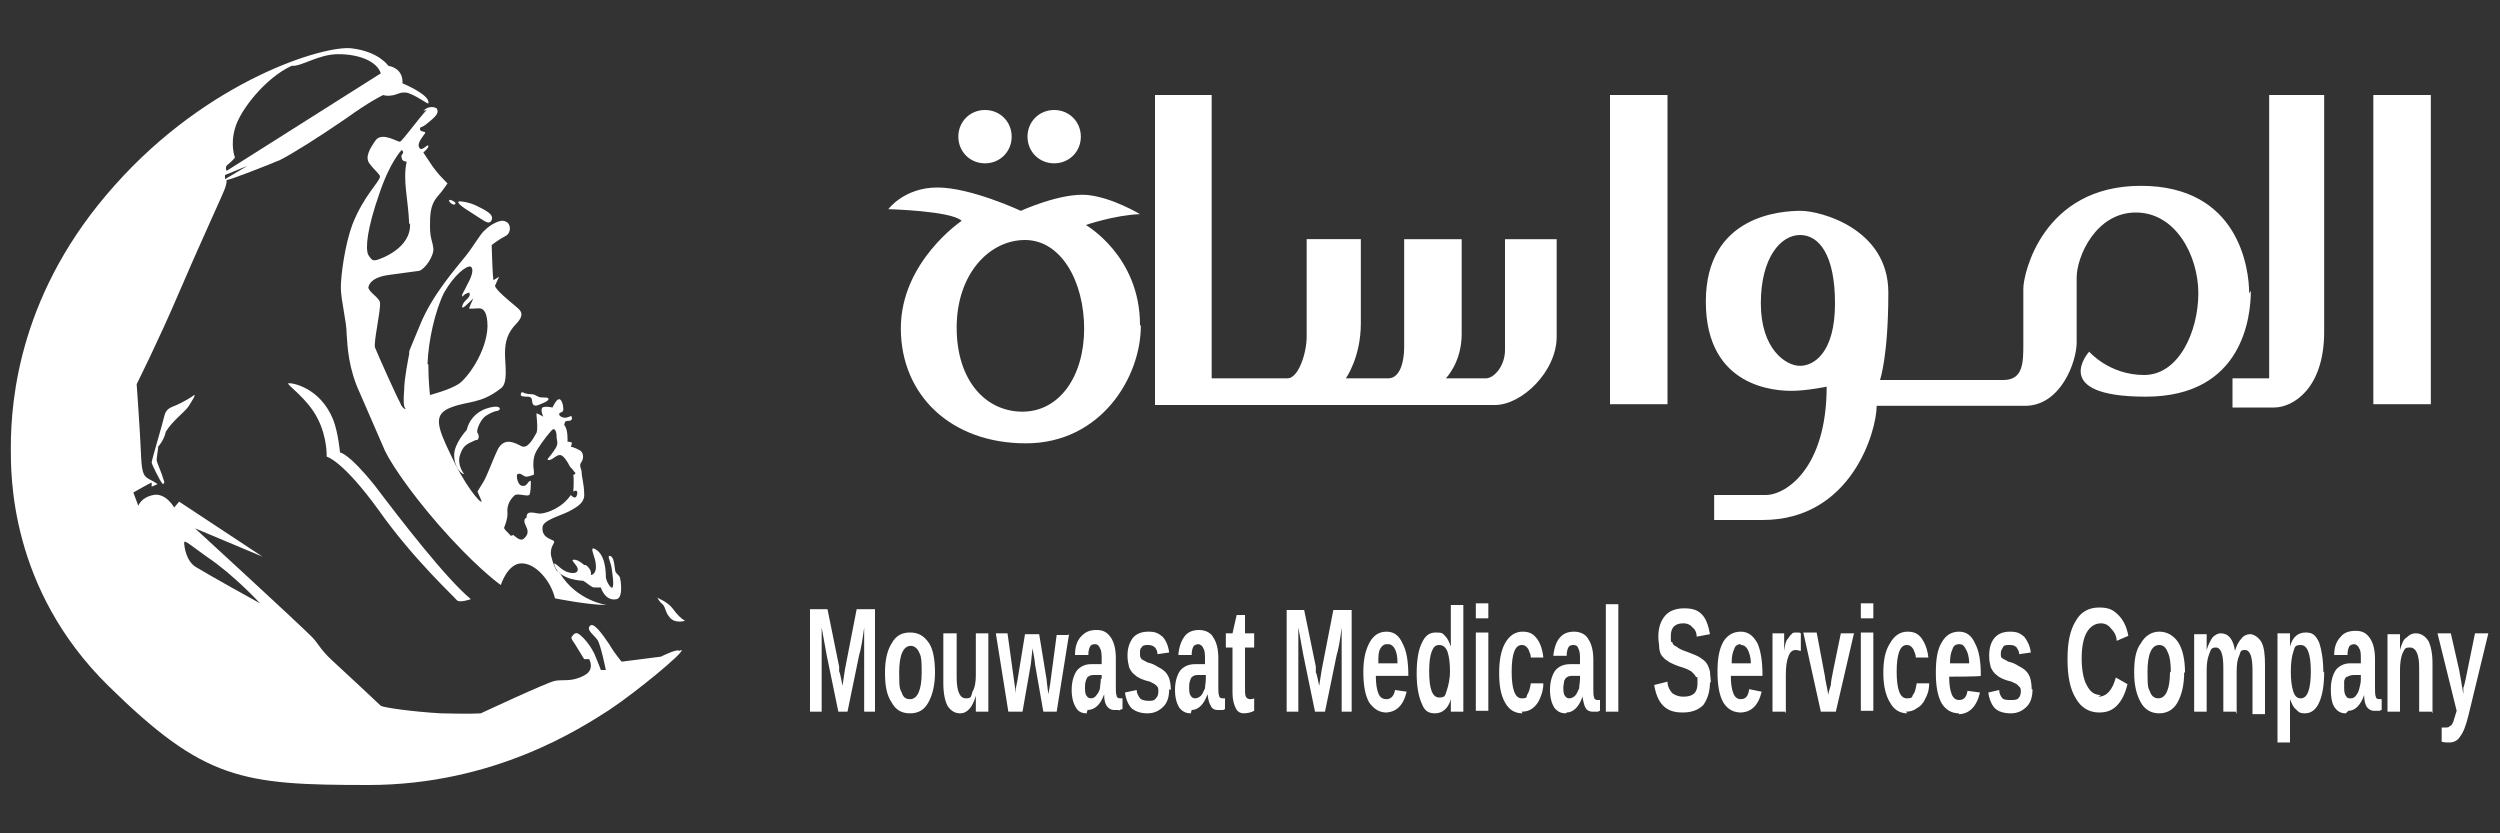
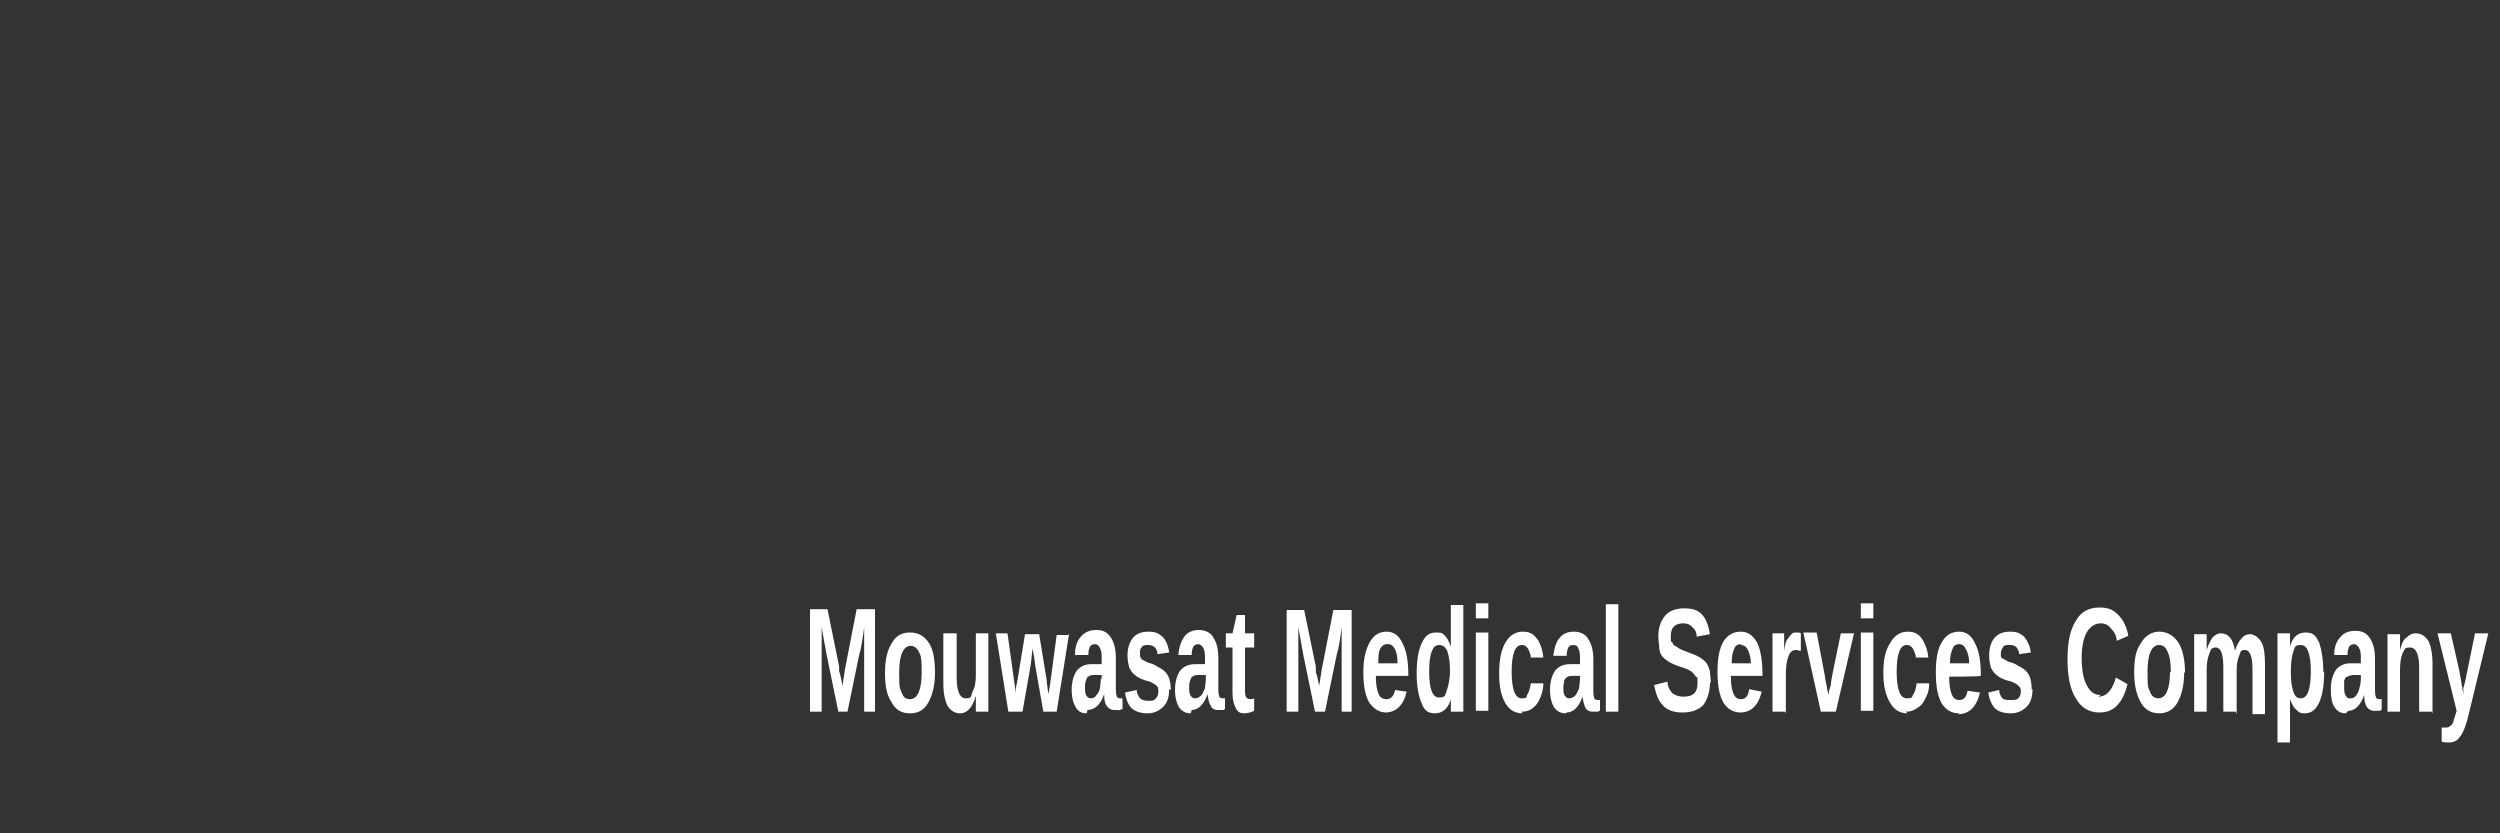
<svg xmlns="http://www.w3.org/2000/svg" id="Layer_1" version="1.1" viewBox="0 0 300 100">
  <rect x="0" y="0" width="300" height="100" fill="#333333" stroke="none" />
  <defs>
    <style>
      .st0 {
        fill: #fff;
        fill-rule: evenodd;
      }
    </style>
  </defs>
  <g id="Clip-Path:_Page_1">
    <g id="Page_1">
-       <path id="Path_370" class="st0" d="M81.8,78c.3.3-5.4,5-8.7,7.2-3.3,2.1-13.7,9-28.9,9s-19.7-.6-31.2-11.9C1.1,70.6,1.3,56.9,1.3,53.7c0-5.9,1.1-18.8,12.5-31.5C25.1,9.5,39,5.4,42.2,5.8c3.3.4,4.4,2.1,4.4,2.1,0,0,1.8.2,1.7,2.1,0,0,3.4,1.4,3.1,2.4,0,.2-1.6-1.1-2.7-1.3-.6,0-.5,0-1.4.3-.9.2-1.3,0-1.3,0,0,0-1.4.6-4.6,2.9-3.2,2.2-6.4,4.2-7.8,4.9-1.4.6-6,2.4-6.4,2.4,0,0,0,.5-.2,1-.2.6-3.3,7.3-5.6,12.7-2.3,5.4-5,10.8-5,10.8,0,0,.4,5.6.5,8s.2,3,1,3.4c.8.4,1,.6,1,.6l-.7.3v-.5c-.1,0-2.2,1.2-2.2,1.2l.6,1.6s.3-1,1.8-1.3c1.5-.3,2.5,1.5,2.5,1.5l.6-.7,10,6.6-8.1-3.4s12.2,11.2,14,13c.8.8,1,1.5,2.4,2.8,1.3,1.2,5.4,5,5.9,5.5.3.2,3.7.7,7.2.9,3.5.1,4.8,0,4.8,0,0,0,7.9-3.7,8.9-3.9,1-.2,2,.2,3.6-.7,1.2-.7.5-1.9.5-1.9h-.6c0,0-.6-1-1.1-1.8-.5-.7-.5-.8-.3-1,.1-.2.4-.4.6-.3.3.1,1.3,1,2,2.4.6,1.4.8,2,.8,2h.6c0,0-.6-3-1-3.6-.4-.6-1.4-1.2-.9-1.7.4-.5,1.5,1,2.3,2.2.7,1.2,1.5,2.1,1.5,2.1l4.7-.6s2-1,2.2-.7h0ZM27,21v.5l2.7-1.6s-2.7,1.1-2.7,1.1ZM27.2,20.5l18.5-11.7c-.5-1.5-2.7-2.3-5.1-2.3s-4.4,1.5-5.6,1.4c-3.1,1.4-6.2,5.3-6.8,7.5-.6,2.1,0,3.5,0,3.5,0,0-.3.4-.8.8-.5.3-.2.8-.2.8h0ZM31.2,72.4s-3.1-3.4-6.4-5.6c-1.7-1.2-2.7-2.1-2.7-1.7,0,.4.2,2.3,1.5,3,1.3.8,7.2,4.1,7.6,4.3h0Z" />
-       <path id="Path_371" class="st0" d="M50.8,13.3c.8-.8,1.6-.3,1.6-.3.3.5,0,.9-1,1.7-.9.8-1,.4-1,.8,0,.4.8.2.6.5s-1,1.2-.7,1.7c.3.6,1-.5,1.1-.2.1.2-.6.8-.6.8l.8,1.2c.8,1.3,2.1,2.5,2.1,2.5,0,0-.5.8-1.3,1.7-.8,1-.8,2.2-.8,3.5,0,1.4.3,1.7.4,2.6.1.9-1,2.5-1.7,2.7-.7.1-2.2.3-3.7.5-1.5.2-2.3.8-2.4,1.5.1.6,1.3,1.2,1.4,1.8.1,1-.8,4.8-.6,5.4.4,1,2.6,5.9,3,6.6.3.8.7.8.7.8-.3-.3-.3-1-.2-2.3,0-1.3.5-3.8.6-4.3,0-.5-.1-.1,1.3-3.5,1.5-3.7,4.4-6.9,5.5-8.3,1.1-1.4,1.7-2.6,2.3-3.1.6-.6,1.9-1.4,2.5-1,.6.2.7,1.3,0,1.7-.8.4-1.7,1.1-1.7,1.1,0,0,.1,3.5.2,4.2.1,0,.7-.4.7-.4-.1.2-.3.6-.5,1.1.1.5,1.7,1.8,2.3,2.3.7.6,1.4,1,.3,2.2-1.1,1.1-1.4,2.2-1.4,3.6,0,1.4.4,3.6-.5,4.2-2.4,1.9-4,1.5-6,2.3-2.1.8-1.7,2.2,0,5.7,1.6,3.5,3.5,5.8,3.7,5.6,0-.1-.5-1.2-.5-1.2,0,0,.1-.2.6-1,.5-.7,1.2-2.8,1.9-4.2.8-1.3,1.9-.7,2.7-.3.8.5,1.5-.9,1.9-1.6.2-.7-.1-2.3,0-2.3s.8.4.8.4c0,0-.4-.8-.1-1.1.3-.2,1.2,0,1.2,0,.2-.4.5-1,.8-1s.5.7.5,1.2c0,.5-.5.3-.5.6s.6.5.9.4c.2,0,.6-.3.6-.1.1.3,0,.5-.4.5-.4,0-.4.1-.5.5.5.5.4,2,.4,2,0,0,.3,0,.5.1.1,0-.1.5-.1.5,0,0,.5.1,1,.4.5.2.6.9.3,1.4-.4.5,0,.8,0,1.3,0,.5.3,1.5.3,2.5.1,1-.6,1.5-1.7,2.1-1.1.6-3.3,1.1-3.3,2-.1,1.4,1.4,1.4,1.4,1.7s-.4.5-.4,1.4c0,.4.4,1.6.6,1.9.1.3.4.3.5.5,2,3.3,5.6,3.8,5.6,3.8-2.2,0-6.2-.8-6.2-.8-.5-2.1-2.3-4.2-4-4.2-1.7,0-2.5,2.6-2.5,2.6,0,0-2.2-1.5-6-5.6-3.9-4.2-7-8.6-7.9-10.5-.9-2.1-1.7-3.9-3-6.9-1.4-3-1.5-5.6-1.6-7.1,0-1.5-.7-4.1-.7-5.6s.5-5.2,1.4-7.6c1.4-3.5,3.2-5,3.3-5.7,0-.3-.6-.7-1.2-1.5-.7-.8,0-1.9.7-2.9.8-1,2.7.3,2.9.2.3-.1,2.4-3,3.2-3.8ZM51.4,43.7c0,2.1.2,3.7.2,3.7,0,0,2.3-.6,3.4-1.3,1.1-.7,3.4-3.9,3.5-6.9,0-1.6-.4-2.2-1-2.2s-1.2.1-1.2,0,.5-1.2.5-1.2c0,0-1,1-1.2,1.1-.2,0-.2-.1,0-.5.3-.5,1-.8.7-1.3-.3.1-.6.2-.8.5-.2-.2.2-.6.6-1.5.5-.9.8-1.8.4-2.1-.5-.2-2,1-3.2,3.1-1.1,2.2-1.9,5.8-2,8.6h0ZM61.6,64.2c.6.5,1,.8,1.4.3.5-.5.3-1,.1-1.4-.2-.4-.3-.8.1-1,0,0-.1-.6.5-.6.6,0,.8.2,1.4.1.6-.1,2.3-.6,3.4-2.2,0,0,.5.6.7.1.2-.5,0-.8-.4-.5,0,0,.1-1.4,0-2,0,0,.4-.2.2-.3-.2-.2-.2-.3-.6-.7-.3-.6-.8-1.4-1.2-1.4-.5,0-1,.7-1.4.6-.3,0,.2-.4.6-1,.4-.6.6-.8.4-1.6,0-.9-.2-1.1-.4-1.1-.2,0-1.4,1.6-1.9,2.4-.5.8-.5,1.4-.5,2.1.1.6.1,1,0,1-.2,0-.4.2-.9.2-.4-.1-.6-.5-1-.3-.2.1,0,1.4.6,1.4.6.1.6-.6,1-.6,0,.5,0,1.5-.2,1.7-.3.2-1.2-.2-1.7,0-.7.6-1,1.4-.9,2.2,0,.8-.3,1.4-.4,1.7,0,.3.3.4.8,1h0ZM49.1,26.9c-.1-3-.8-5.2-.3-7.5,0,0-.6,0-.6-.5-.2-.4.5-.5,0-.9,0,0-1.4,1.4-2.7,5.3-1.4,4-1.7,6.5-1.3,7.3.4.6.5.7,1,.6.4-.1,4.2-1.4,4-4.4h0ZM53.9,24c.1-.1,1,.3.7.5-.1.2-.8-.2-.7-.5ZM55,24.2c0-.1,1.2,0,2.2.5,1,.5,2.1,1,1.8,1.7s-1,0-1.7-.4c-.7-.5-2.4-1.4-2.3-1.8ZM57.3,51.9c.3.5.1,1-.2.9-1.1.5-1.5.6-1.9,1.8-.4,1.2.5,2.3.5,2.3-.3,0-1.2-.8-1.2-2.3,0-1.4,1.5-3,1.5-3,.6-2.4,2.9-2.8,3.5-2.8s.6.4.2.5c-.2,0-.8.2-1.4.6s-1.2,1.7-1,2.1h0ZM70.3,67.8c.8.6.6,1.2.6,1.2.3,0,.7-.4.6-1.2,0-.8-.7-2-.3-2,1.5.5,1.5,3,1.5,3.4,0,.5.6,1.5.8,1.3.2-.3,0-1.6-.1-2.3-.1-.7-.5-1.4-.3-1.5.6,0,.6,1.1.7,1.6,0,.5.4.6.6,1,.1.4.4,2.4-.4,2.6-1.4.3-1.9-1.4-1.9-1.4,0,0-.4,0-.8,0-.3,0-.8-.5-1.3-.8-3-.2-3.4-1.6-3.5-2,0-.3.6.4,1.1.7.4.3,1.5.6,1.7.1.2-.5-.6-1-.6-1.3.3-.1.7,0,1.4.6h0ZM78.8,71.7s1.3.5,1.9,1.3c.6.8,1,1.2,1.5,1.5,0,0-1.3.4-1.9-.5-.5-.6-.4-1.1-.8-1.5-.5-.4-.6-.8-.6-.8ZM19,53.5c0,.2-.2,1.4-.2,1.7s.6,1.5.8,2.3c.3.6-.1.7-.2.4-.2-.2-1.2-2.2-1.2-2.4,0-.3,1.3-4.6,1.5-5.5.2-1,.8-1.1,1.5-1.4.7-.3,1.9-1,2.1-1.2.2,0-.2.6-.7,1.4-.5.7-1.9,1.7-2.7,3-.2,1-.9,1.8-1,1.9ZM39.2,54.8s.1-2.3-1.1-4.6c-1.2-2.4-3.8-4.1-3.5-4.2.3-.1,3.8.4,5.4,4.4.6,1.6.8,3.9.8,3.9,0,0,1,0,4.2,4,3.1,4.1,8.5,11.1,11.5,13.6,0,0-1.4.5-1.7.1-.2-.3-5.2-4.9-9.3-10.7-4.4-6.1-6.3-6.5-6.3-6.5h0ZM62.5,47.4c0-.2,0-.5.5-.2.1,0,.3.1.7.1.5,0,.6.2.9.3.3.2,1,0,1.2.2.1.2-.2.4-.7.6-.5.2-1,.5-1.2,0-.1-.5,0-.7-.5-.8-.5,0-1,0-.9-.3ZM126.5,19.6c-1.8,0-3.2-1.4-3.2-3.2s1.4-3.2,3.2-3.2,3.2,1.4,3.2,3.2-1.4,3.2-3.2,3.2ZM118.2,19.6c-1.8,0-3.2-1.4-3.2-3.2s1.4-3.2,3.2-3.2,3.2,1.4,3.2,3.2-1.4,3.2-3.2,3.2Z" />
-       <path id="Path_372" class="st0" d="M136.9,39.1c0,6.2-4.8,14.1-13.8,14.1s-15-5.8-15-13.8,7.3-12.9,7.3-12.9c-1.2-1.2-8.8-1.4-8.8-1.4,0,0,1.9-2.6,5.9-2.6s10,2.8,10,2.8c0,0,4.8-2.2,8-1.9,3,.3,6.3,2.3,6.3,2.3-3,.1-6.5,1.3-6.5,1.3,0,0,6.5,3.7,6.5,12ZM130.1,39.5c0-5.8-2.8-10.7-7.1-10.7s-8.2,4.1-8.2,10.5,3.5,10.1,7.9,10.1,7.4-4.2,7.4-10ZM291.6,48.5h-6.8V11.4h6.9v37.1ZM270.1,34.9c0,3-.9,12.7-12.6,12.7s-6.8-5.4-6.8-5.4c0,0,2.4,2.8,6.6,2.8s6.5-5.3,6.5-9.8-2.7-9.7-7.5-9.7-7.1,5.3-7.1,7.8v7.8c0,2.3-1.9,7.6-6.2,7.6h-17.8c0,3-3,13.7-13.7,13.7h-5.8v-3h6.2c2.4,0,7.3-3.2,7.3-13,0,0-2.4.5-4.2.5s-10.3-.3-10.3-10.7,9.1-10.9,11.4-10.9,10.5,2.1,10.5,9.8-1,10.5-1,10.5h14.8c2.4,0,2.4-2.1,2.4-4.4v-6.6c0-1.7,2.3-12.3,14.1-12.3s13,10,13,12.9h0ZM220.2,36.4c0-5.8-1.9-8.2-4.2-8.2s-4.7,2.7-4.7,8.2,3,7.5,4.7,7.5,4.2-1.6,4.2-7.5ZM193.2,11.4h6.9v37.1h-6.9V11.4h0ZM179.2,48.6h-40.6V11.4h6.8v34h9.1c1.3,0,2.3-3,2.3-5v-11.7h6.5v10.1c0,4.1-1.8,6.6-1.8,6.6h5.1c1.4,0,1.9-2,1.9-3.7v-13h6.9v11.4c0,3.4-1.9,5.3-1.9,5.3h4.8c1,0,2.3-1.5,2.3-3.4v-13.3h6.2v11.7c0,4.2-4.2,8.2-7.4,8.2h0ZM267.9,45.4h4.4V11.4h6.6s0,21.5,0,28.4-3.8,9.1-6,9.1h-5v-3.5h0Z" />
      <path id="Mouwasat_Medical_Services_Compan" class="st0" d="M105.1,85.4h-1.4v-10.1c-.2,1.5-.4,2.7-.6,3.3l-1.4,6.8h-1.1l-1.4-6.8-.6-3.3c0,1.3,0,2.2,0,2.6v7.5h-1.4v-12.3h2.1l1.4,6.9v.6c.1,0,.4,1.7.4,1.7l.3-2,1.4-7.2h2.2v12.3h0ZM112.2,80.7c0,1.5-.3,2.7-.8,3.6-.5.9-1.2,1.3-2.2,1.3s-1.7-.4-2.2-1.3c-.6-.9-.8-2-.8-3.6s.3-2.7.8-3.5c.5-.9,1.2-1.3,2.2-1.3s1.7.4,2.3,1.3c.5.8.7,2,.7,3.6ZM110.6,80.7c0-1.1,0-1.9-.3-2.4-.2-.5-.6-.8-1-.8-.9,0-1.4,1.1-1.4,3.2s.1,1.9.3,2.4c.2.6.5.8,1,.8.9,0,1.4-1.1,1.4-3.2h0ZM113.3,76h1.5v5.3c0,1.7.4,2.5,1.1,2.5s.6-.2.8-.8c.3-.5.4-1.2.4-2v-5h1.5v7.3c0,.8,0,1.4,0,2.1h-1.5c0-.8,0-1.4,0-1.9h0c-.2.7-.5,1.3-.8,1.6-.3.3-.6.5-1.1.5-.6,0-1.1-.3-1.5-.9-.3-.6-.5-1.5-.5-2.7v-6ZM128.3,76l-1.5,9.4h-1.6l-1-5.7c0-.2-.1-.9-.3-1.9l-.2,1.9-1,5.7h-1.7l-1.5-9.4h1.4l1,7.2v-.6c0,0,.2-1,.2-1l.9-5.5h1.7l.9,5.5c0,.3.1.8.2,1.7l.2-1.1.8-6h1.4,0ZM130.4,85.6c-.6,0-1-.2-1.3-.7-.3-.5-.5-1.2-.5-2.1s.2-1.7.6-2.3c.4-.5,1-.8,1.7-.8h1.3v-.5c0-.6,0-1.1-.2-1.4-.1-.3-.3-.5-.6-.5s-.5.1-.6.3c-.1.2-.2.5-.2,1h-1.6c0-1.1.3-1.8.8-2.3s1-.7,1.8-.7,1.3.3,1.7.9c.4.6.6,1.4.6,2.5v3.4c0,.5,0,.9.1,1.1,0,.2.2.3.4.3s.2,0,.3,0v1.3c0,0-.2,0-.3.1s-.2,0-.2,0c0,0-.2,0-.3,0h-.2c-.4,0-.7-.2-.9-.5-.2-.3-.3-.7-.3-1.4-.4,1.2-1.1,1.9-2,1.9h0ZM132.2,81.5v-.5h-.8c-.3,0-.6,0-.8.2-.1,0-.2.2-.3.5s-.1.5-.1.8,0,.8.2,1c.1.2.3.3.5.3s.5-.1.6-.3c.2-.2.4-.5.5-.9,0-.3.1-.7.1-1.2h0ZM140.3,82.7c0,.9-.2,1.6-.7,2.1s-1.1.8-1.9.8-1.4-.2-1.9-.6c-.4-.4-.7-1.1-.8-1.9l1.4-.3c0,.4.2.7.4,1,.2.2.6.3,1,.3s.7,0,.9-.3c.2-.2.3-.4.3-.8s0-.5-.2-.7c-.2-.2-.4-.3-.8-.5-.9-.2-1.5-.5-1.8-.8-.3-.2-.5-.5-.7-.9-.1-.4-.2-.9-.2-1.4,0-.9.2-1.5.6-2.1.4-.5,1-.8,1.9-.8s1.2.2,1.7.6c.4.4.7,1.1.8,1.9l-1.4.2c0-.4-.2-.7-.3-.8-.2-.2-.5-.3-.8-.3s-.7,0-.8.3c-.2.1-.2.4-.2.7s0,.5.2.7c.1.1.4.2.7.4.5.1.9.3,1.2.5.4.2.7.4.9.6.2.2.4.5.5.8s.2.8.2,1.4h0ZM142.9,85.6c-.6,0-1-.2-1.4-.7-.3-.5-.5-1.2-.5-2.1s.2-1.7.6-2.3c.4-.5,1-.8,1.8-.8h1.2v-.5c0-.6,0-1.1-.2-1.4-.1-.3-.4-.5-.6-.5s-.5.1-.6.3c-.1.2-.2.5-.2,1h-1.6c.1-1.1.4-1.8.8-2.3.4-.5,1-.7,1.7-.7s1.4.3,1.7.9c.4.6.6,1.4.6,2.5v3.4c0,.5,0,.9.1,1.1,0,.2.2.3.4.3s.2,0,.3,0v1.3c0,0-.1,0-.2.1,0,0-.2,0-.2,0s-.2,0-.3,0h-.2c-.4,0-.7-.2-.8-.5-.2-.3-.3-.7-.4-1.4-.4,1.2-1.1,1.9-1.9,1.9h0ZM144.7,81.5v-.5h-.8c-.3,0-.6,0-.8.2-.1,0-.2.2-.3.5s-.1.5-.1.8,0,.8.2,1c.1.2.3.3.5.3s.5-.1.7-.3c.2-.2.3-.5.5-.9,0-.3.1-.7.1-1.2h0ZM149.3,85.6c-.5,0-.8-.2-1-.6-.2-.4-.4-1-.4-1.8v-5.5h-.8v-1.7h.8l.5-2.2h1v2.2h1.1v1.7h-1.1v4.9c0,.4,0,.8.1,1,.1.2.3.3.5.3s.3,0,.5-.1v1.5c-.4.2-.8.3-1.3.3h0ZM162.5,85.4h-1.5v-7.9c0-.2,0-.9,0-2.2-.2,1.6-.4,2.7-.6,3.3l-1.4,6.8h-1.2l-1.4-6.8-.6-3.3c0,1.4,0,2.3,0,2.7v7.4h-1.4v-12.2h2.1l1.4,6.8v.7c.1,0,.4,1.6.4,1.6l.3-1.9,1.4-7.2h2.2v12.2h0ZM166.4,85.5c-.9,0-1.5-.4-2.1-1.2-.5-.9-.7-2.1-.7-3.7s.3-2.7.8-3.6c.5-.8,1.1-1.2,2-1.2s1.5.5,1.9,1.4c.5.9.7,2.2.7,3.9h0c0,0-3.9,0-3.9,0,0,.9.1,1.6.3,2.1.2.5.5.7,1,.7s.9-.4,1-1.1l1.4.2c-.4,1.7-1.3,2.5-2.6,2.5h0ZM166.4,77.3c-.3,0-.6.2-.8.6-.2.4-.2.9-.2,1.7h2.3c0-.8-.1-1.3-.3-1.7-.2-.4-.5-.6-.8-.6h0ZM175.6,85.4h-1.5c0,0,0-.3,0-.6,0-.4,0-.7,0-.9-.3,1.1-1,1.7-1.9,1.7s-1.3-.4-1.6-1.2c-.4-.9-.6-2.1-.6-3.6s.2-2.8.6-3.6c.4-.9.9-1.3,1.7-1.3s.8.1,1.1.4c.3.3.5.7.7,1.3v-5h1.5v10.9c0,.6,0,1.2,0,2.1h0ZM174,80.6c0-1-.1-1.8-.3-2.4-.2-.5-.5-.8-1-.8s-.7.3-.9.8c-.2.5-.3,1.3-.3,2.4,0,2.1.4,3.1,1.2,3.1s.7-.3.9-.8c.2-.6.4-1.4.4-2.4ZM177.1,72.4h1.5v1.8h-1.5v-1.8ZM177.1,75.9h1.5v9.4h-1.5v-9.4ZM182.7,85.6c-.9,0-1.6-.4-2.1-1.3-.5-.9-.7-2-.7-3.5s.2-2.7.7-3.6c.5-.9,1.2-1.4,2.1-1.4s1.3.3,1.7.8.7,1.3.8,2.3h-1.5c0-.4-.2-.7-.3-1-.2-.3-.4-.5-.8-.5-.8,0-1.2,1.1-1.2,3.2s.4,3.2,1.2,3.2.5-.2.7-.5c.2-.3.3-.7.4-1.3h1.5c0,.8-.2,1.3-.4,1.8-.2.5-.5.9-.9,1.2-.4.3-.8.4-1.3.4h0ZM187.9,85.6c-.6,0-1-.2-1.4-.7-.3-.5-.5-1.2-.5-2.1s.2-1.7.6-2.3c.4-.5,1-.8,1.8-.8h1.2v-.5c0-.6,0-1-.2-1.4-.1-.3-.3-.4-.6-.4s-.5.1-.6.3-.2.5-.2,1h-1.6c.1-1,.4-1.8.8-2.2.4-.5,1-.7,1.7-.7s1.4.3,1.7.9c.4.6.6,1.4.6,2.5v3.4c0,.5,0,.9.1,1.1,0,.2.2.3.4.3s.2,0,.3,0v1.3c0,0-.2,0-.2.1,0,0-.2,0-.2,0s-.2,0-.3,0h-.2c-.4,0-.7-.2-.8-.4-.2-.3-.3-.8-.4-1.4-.4,1.2-1.1,1.9-1.9,1.9h0ZM189.6,81.5v-.4h-.8c-.3,0-.6,0-.8.2-.1,0-.2.2-.3.4,0,.2-.1.5-.1.8s0,.8.2,1c.1.2.3.3.5.3s.5-.1.7-.3c.2-.2.3-.5.5-.9,0-.3.1-.7.1-1.2h0ZM192.7,72.5h1.5v12.9h-1.5v-12.9ZM205.2,81.8c0,1.2-.3,2.1-.8,2.8-.6.6-1.4.9-2.5.9s-1.8-.3-2.3-.8c-.6-.6-.9-1.4-1.1-2.5l1.6-.4c0,.6.3,1.1.6,1.4.3.2.7.4,1.3.4,1.2,0,1.7-.5,1.7-1.6s0-.6-.2-.8c-.1-.2-.3-.4-.5-.6-.3-.2-.7-.4-1.4-.6-.6-.2-1-.4-1.2-.5s-.4-.3-.6-.4c-.2-.2-.4-.4-.5-.6s-.2-.6-.2-.9c0-.3-.1-.7-.1-1.2,0-1.1.3-1.9.8-2.5s1.3-.9,2.3-.9,1.6.2,2.1.7c.5.5.8,1.3,1,2.4l-1.6.3c0-.5-.2-.9-.5-1.1-.2-.3-.6-.5-1.1-.5-1,0-1.5.5-1.5,1.5s0,.6.2.8c0,.2.2.4.5.5.2.2.6.4,1.2.6.8.3,1.3.5,1.6.7.3.2.6.4.8.7.2.3.3.6.4,1,0,.4.1.8.1,1.4h0ZM208.9,85.5c-.9,0-1.6-.4-2.1-1.2-.5-.9-.7-2.1-.7-3.7s.2-2.7.7-3.6c.5-.8,1.2-1.2,2.1-1.2s1.5.5,2,1.4c.4.9.6,2.2.6,3.9h0c0,0-3.8,0-3.8,0,0,.9.1,1.6.3,2.1s.5.7.9.7c.6,0,.9-.4,1-1.2l1.5.3c-.4,1.7-1.3,2.5-2.6,2.5ZM208.9,77.3c-.4,0-.7.2-.8.6-.2.4-.3.9-.3,1.7h2.3c0-.8-.2-1.3-.4-1.7-.2-.3-.4-.5-.8-.5ZM214.2,85.4h-1.5v-9.4h1.4c0,.1,0,.5,0,1v1.1h0c.1-.7.2-1.2.4-1.4s.3-.5.5-.6c.1-.2.3-.2.6-.2s.4,0,.5.1v2.1c-.2,0-.4-.1-.6-.1-.4,0-.7.2-.9.8-.2.5-.3,1.2-.3,2.2v4.6h0ZM222.5,75.9l-2.2,9.5h-1.8l-2.1-9.5h1.6l1,5.3c0,.3.2,1,.4,2.2,0-.2.1-.6.3-1.2,0-.6.5-2.7,1.2-6.2h1.6,0ZM223.3,72.4h1.5v1.8h-1.5v-1.8ZM223.3,75.9h1.5v9.4h-1.5v-9.4ZM228.9,85.6c-.9,0-1.6-.4-2.1-1.3-.5-.8-.8-2-.8-3.5s.2-2.7.8-3.6c.5-.9,1.2-1.4,2.1-1.4s1.3.3,1.7.8c.4.6.7,1.3.8,2.3h-1.5c0-.4-.2-.7-.3-1-.2-.3-.4-.5-.8-.5-.8,0-1.2,1.1-1.2,3.2s.4,3.2,1.2,3.2.6-.2.8-.5c.2-.2.3-.7.4-1.3h1.5c0,.8-.2,1.4-.5,1.9-.2.5-.6.9-1,1.1-.4.3-.8.4-1.3.4h0ZM235.1,85.6c-.9,0-1.6-.4-2.1-1.2-.5-.9-.7-2.1-.7-3.7s.2-2.8.7-3.6c.5-.9,1.2-1.3,2.1-1.3s1.5.5,1.9,1.4c.5.9.7,2.2.7,3.9h0c0,.1-3.8.1-3.8.1,0,.9.1,1.6.3,2.1s.5.7.9.7c.6,0,.9-.4,1-1.1l1.5.2c-.4,1.7-1.3,2.6-2.6,2.6h0ZM235.1,77.3c-.4,0-.7.2-.8.6-.2.4-.3.9-.3,1.7h2.3c0-.8-.2-1.4-.4-1.7-.2-.4-.4-.6-.8-.6h0ZM243.9,82.7c0,.9-.2,1.6-.7,2.1s-1.1.8-1.9.8-1.5-.2-1.9-.6c-.4-.4-.7-1.1-.8-1.9l1.3-.3c0,.4.2.8.4,1,.2.2.6.2,1,.2s.7,0,.9-.2c.2-.2.3-.5.3-.8s0-.5-.3-.7c-.1-.2-.4-.3-.8-.5-.9-.2-1.5-.5-1.8-.8-.3-.2-.5-.5-.7-.9-.1-.4-.2-.8-.2-1.4,0-.9.2-1.6.6-2.1s1-.8,1.9-.8,1.2.2,1.7.6c.4.5.7,1.1.8,1.9l-1.4.2c0-.4-.2-.6-.3-.8-.2-.2-.4-.3-.8-.3s-.7,0-.8.2-.3.4-.3.8,0,.5.2.6c.1.1.4.2.7.4.5.1.9.3,1.2.5.4.2.7.4.9.6s.4.5.5.8.2.8.2,1.4h0ZM251.8,83.6c1,0,1.7-.8,2.1-2.3l1.4.8c-.3,1.2-.7,2-1.3,2.6-.6.6-1.3.8-2.1.8-1.2,0-2.2-.6-2.8-1.7-.7-1.1-1-2.7-1-4.7s.3-3.5,1-4.6c.6-1.1,1.6-1.6,2.8-1.6s1.7.3,2.3.9c.6.6,1,1.4,1.2,2.5l-1.4.6c0-.6-.3-1.1-.7-1.5-.3-.4-.7-.6-1.2-.6-.7,0-1.3.4-1.7,1.1-.4.7-.6,1.8-.6,3.1s.2,2.5.6,3.2c.4.8.9,1.2,1.7,1.2h0ZM262.1,80.7c0,1.5-.3,2.7-.8,3.6-.5.9-1.3,1.3-2.2,1.3s-1.7-.4-2.2-1.3-.8-2-.8-3.6.2-2.7.8-3.5c.5-.9,1.3-1.4,2.2-1.4s1.7.4,2.3,1.3c.5.8.8,2,.8,3.6h0ZM260.5,80.7c0-1.1-.1-1.9-.4-2.5-.2-.5-.5-.8-1-.8-.9,0-1.4,1.1-1.4,3.2s.1,1.9.3,2.4c.2.6.6.8,1,.8.9,0,1.4-1.1,1.4-3.2ZM268.3,85.4h-1.5v-5.3c0-1.6-.3-2.4-.9-2.4s-.6.3-.8.8c-.2.5-.3,1.1-.3,1.9v5h-1.5v-7.2c0-.5,0-.9,0-1.2v-.9h1.5c0,.1,0,.4,0,.9v1c.2-.7.5-1.2.7-1.5.3-.3.6-.5,1-.5.9,0,1.5.7,1.7,2.1.2-.7.5-1.2.8-1.5.2-.3.6-.5,1-.5s1,.3,1.4,1c.3.6.4,1.5.4,2.7v5.9h-1.5v-5.3c0-1.6-.3-2.4-.9-2.4s-.5.2-.7.7c-.2.4-.3,1-.3,1.9v5.1h0ZM278.9,80.6c0,1.6-.2,2.8-.6,3.7-.4.9-1,1.3-1.7,1.3s-.8-.2-1.1-.5c-.3-.2-.5-.7-.7-1.2v5.2h-1.5v-10.9c0-.9,0-1.6,0-2.2h1.5v.6c0,.3,0,.7,0,1,.3-1.2,1-1.7,1.9-1.7s1.2.4,1.6,1.2c.3.9.5,2.1.5,3.6ZM277.3,80.6c0-2.1-.4-3.2-1.2-3.2s-.7.3-.9.8c-.2.6-.3,1.4-.3,2.4s.1,1.8.3,2.4.5.8.9.8c.8,0,1.2-1.1,1.2-3.3h0ZM281.5,85.6c-.6,0-1-.2-1.4-.8-.3-.5-.4-1.2-.4-2.1s.2-1.7.6-2.3c.4-.5,1-.8,1.7-.8h1.3v-.5c0-.6,0-1-.2-1.3-.1-.3-.4-.5-.6-.5s-.5.1-.6.3c-.1.2-.2.5-.2,1h-1.6c0-1,.3-1.7.8-2.2.4-.5,1-.7,1.8-.7s1.3.3,1.7.9c.4.6.6,1.4.6,2.5v3.4c0,.5,0,.9.1,1.1,0,.2.2.3.4.3s.2,0,.3,0v1.3c0,0-.2,0-.2.1,0,0-.2,0-.2,0,0,0-.2,0-.3,0h-.2c-.4,0-.7-.2-.9-.5-.2-.3-.3-.8-.3-1.4h0c-.4,1.2-1.1,1.9-1.9,1.9h0ZM283.3,81.5v-.5h-.8c-.4,0-.6.1-.8.2-.2,0-.3.2-.4.5,0,.2,0,.5,0,.8s0,.7.2,1,.3.3.5.3.4,0,.6-.2c.2-.2.4-.5.5-.9.1-.4.2-.8.2-1.1ZM291.8,85.4h-1.5v-5.3c0-1.6-.4-2.4-1.1-2.4s-.6.2-.9.7c-.2.5-.3,1.2-.3,2v5h-1.5v-8.5c0-.3,0-.6,0-.8h1.5c0,0,0,.4,0,.9v1h0c.2-.7.4-1.3.8-1.5.3-.3.6-.5,1.1-.5.6,0,1.1.3,1.5.9.3.6.5,1.5.5,2.7v6h0ZM294,89.1c-.4,0-.7,0-1-.1v-1.7c.2,0,.3,0,.5,0s.4,0,.5-.2c.2,0,.3-.3.4-.5.1-.3.2-.7.4-1.3l-2.3-9.3h1.6l1,4.4c.1.6.3,1.6.5,2.9v-.8c.1,0,.5-2.1.5-2.1l.9-4.4h1.6l-2.4,9.9c-.3,1.2-.6,2-1,2.5-.3.5-.8.7-1.3.7h0Z" />
    </g>
  </g>
</svg>